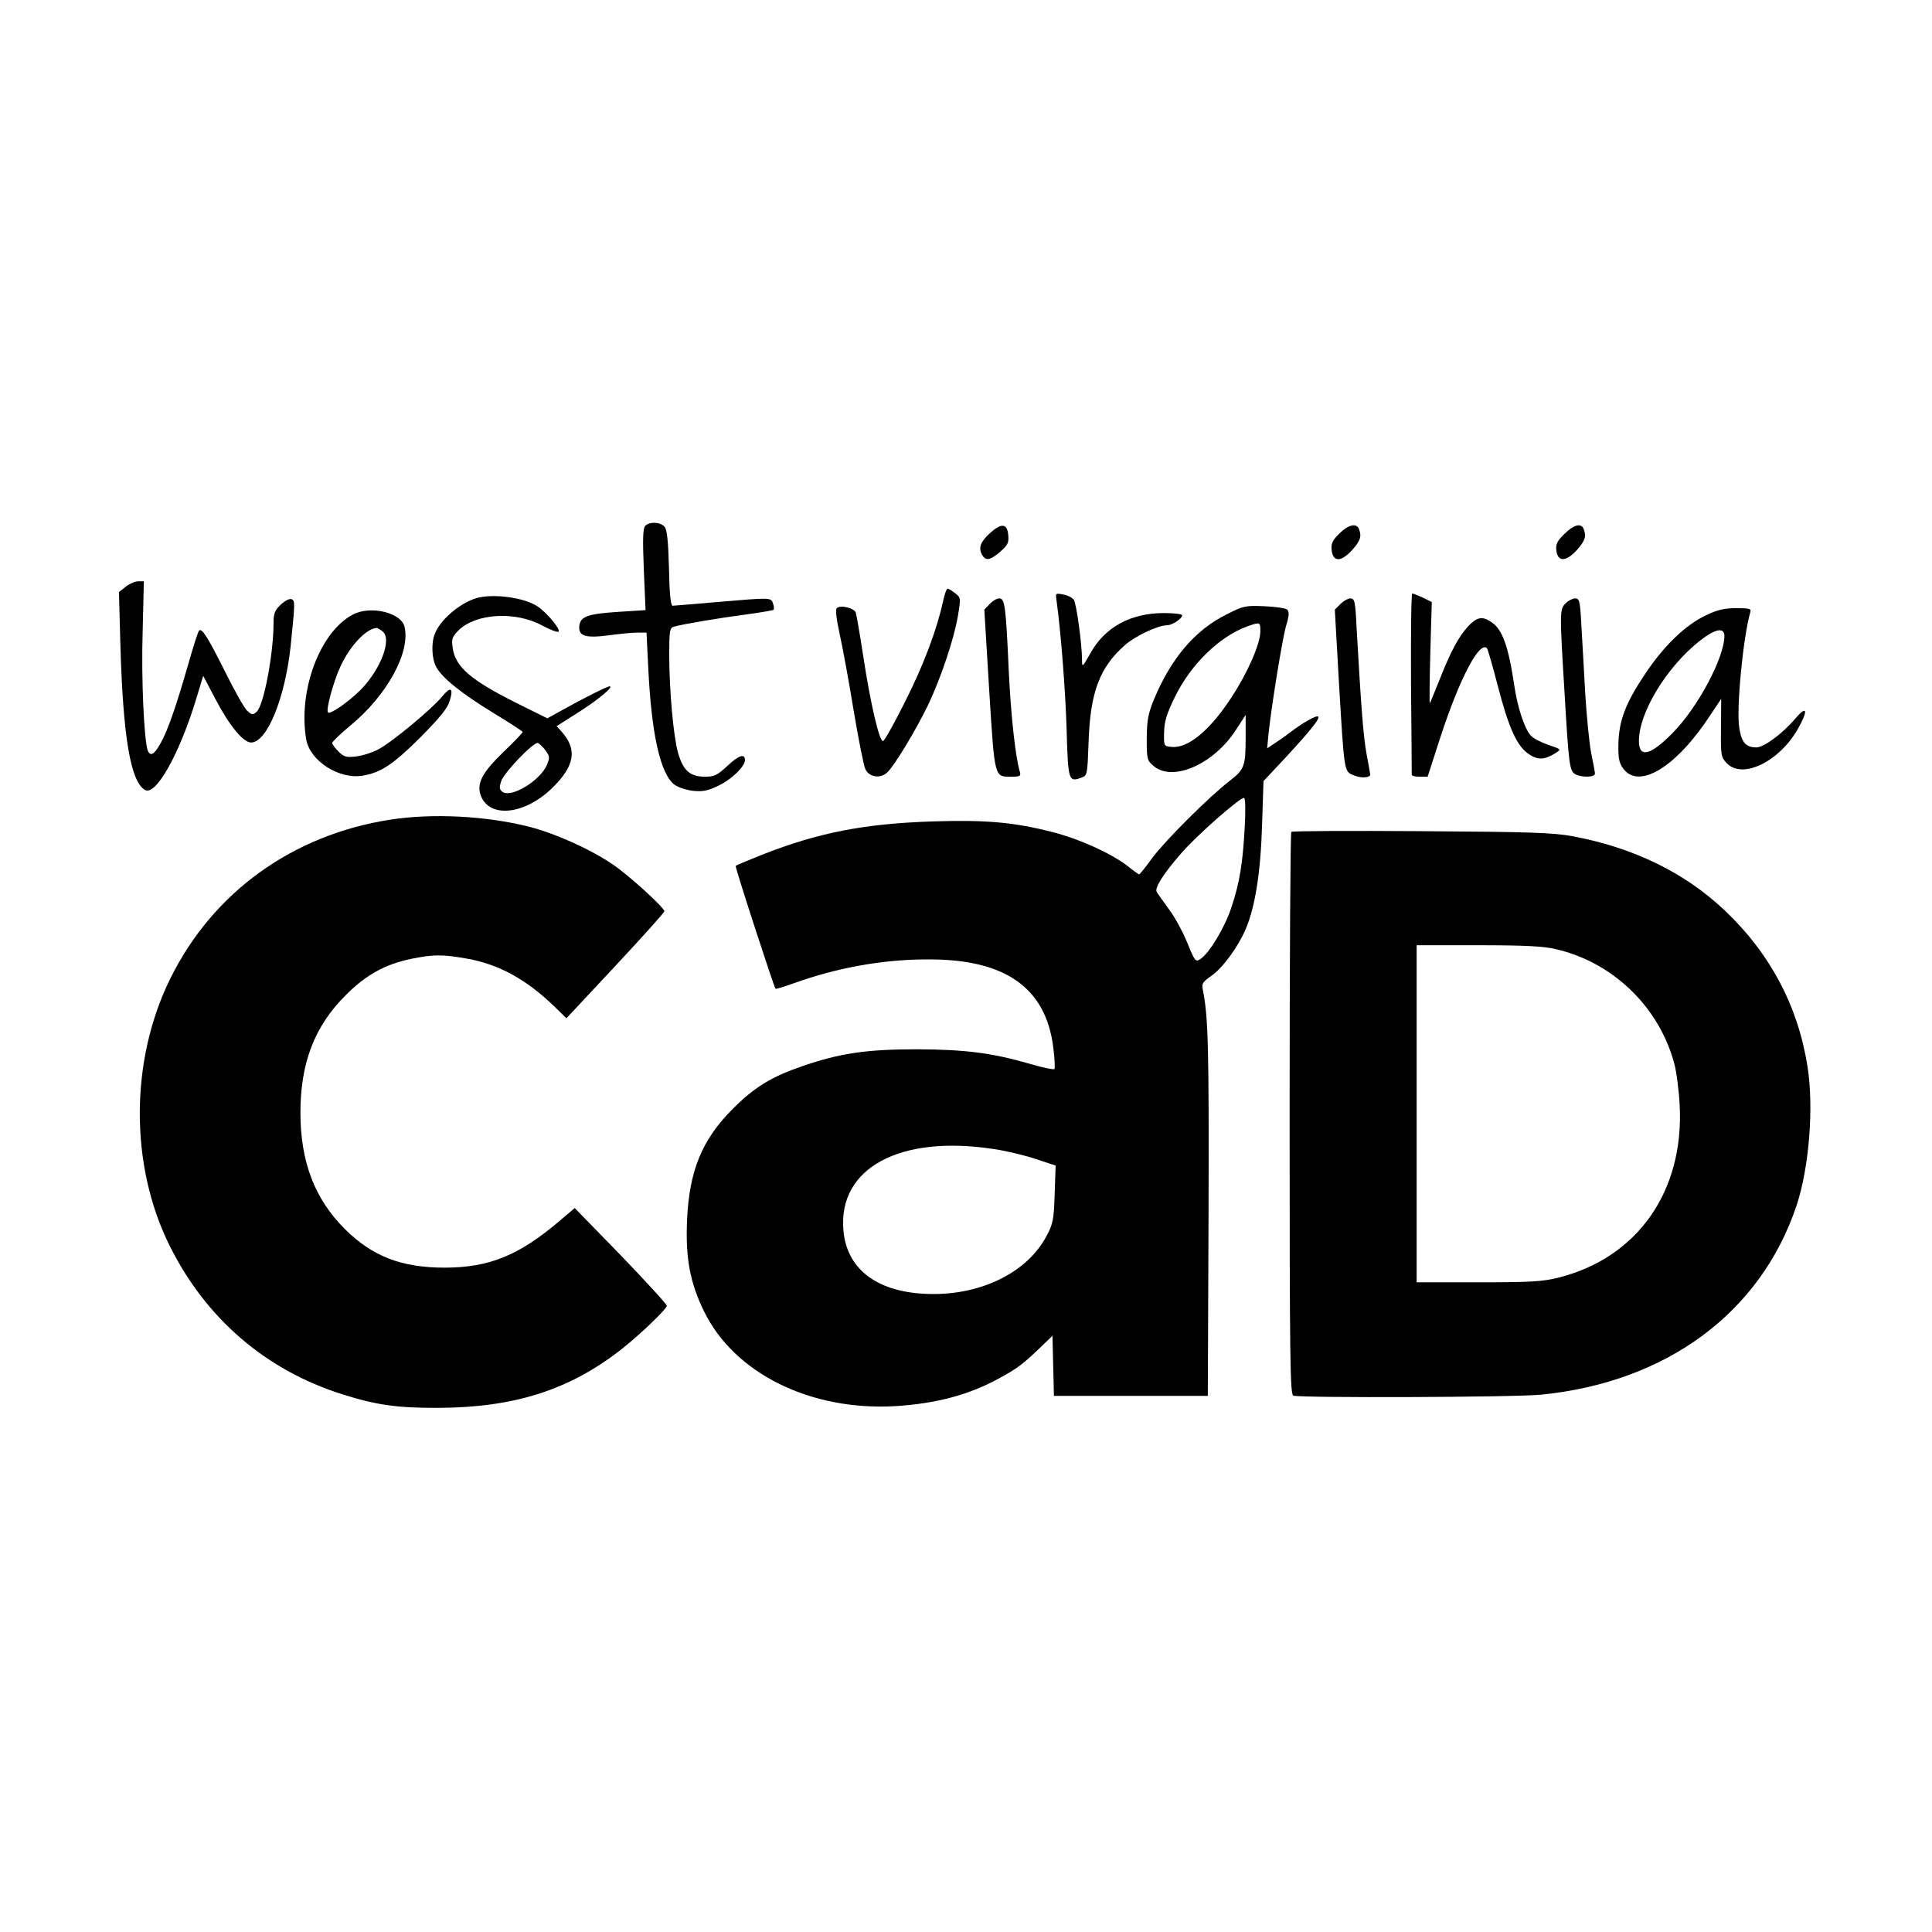
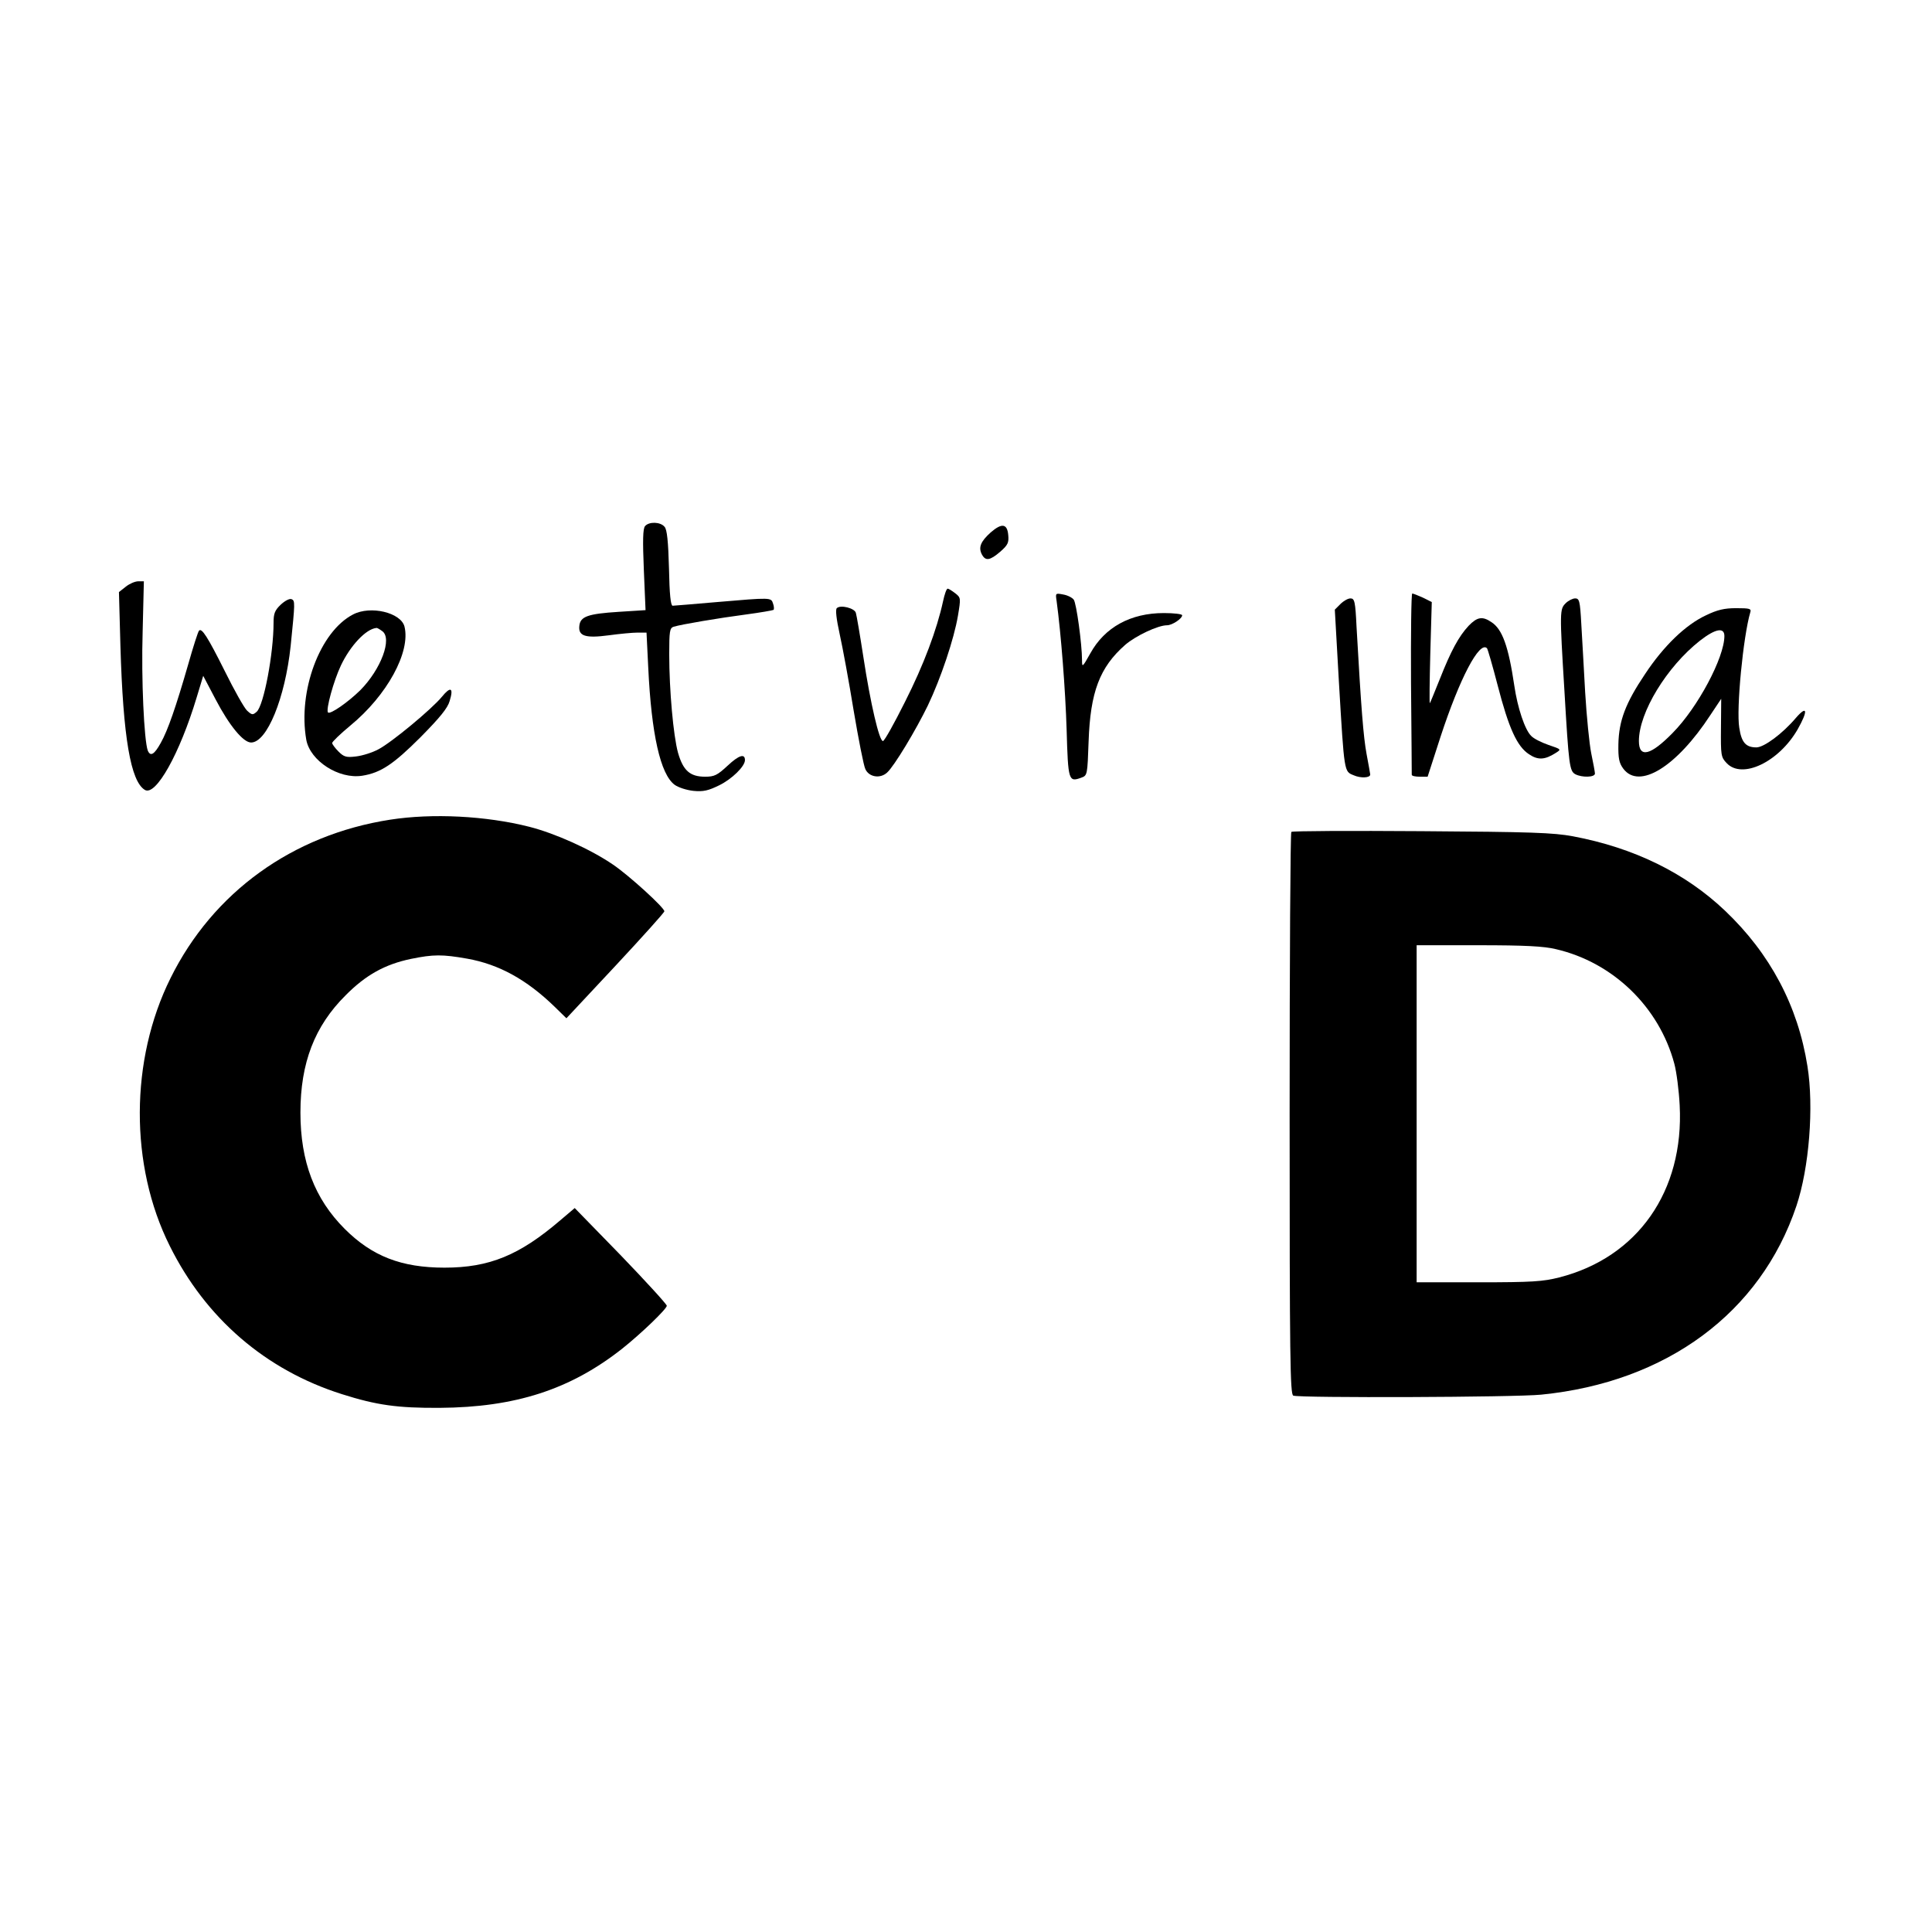
<svg xmlns="http://www.w3.org/2000/svg" version="1.0" width="791pt" height="791pt" viewBox="0 0 791 791" preserveAspectRatio="xMidYMid meet">
  <g transform="translate(0,791) scale(0.1,-0.1)" fill="#000000" stroke="none">
    <path d="M2641 5756 c-9 -10 -10 -59 -5 -179 l7 -165 -110 -7 c-126 -8 -157 -19 -161 -57 -5 -42 24 -52 121 -39 44 6 97 11 117 11 l37 0 7 -142 c13 -275 50 -438 108 -481 15 -11 49 -22 77 -25 41 -4 61 1 106 23 51 25 105 77 105 103 0 28 -25 20 -70 -22 -43 -40 -55 -46 -93 -46 -62 0 -90 25 -111 98 -19 69 -36 255 -36 404 0 93 2 107 18 112 33 10 188 36 295 50 60 8 111 17 114 19 3 3 2 15 -2 26 -8 25 -7 25 -230 6 -93 -8 -175 -15 -181 -15 -8 0 -13 47 -15 153 -3 111 -8 159 -18 170 -17 21 -64 22 -80 3z" />
    <path d="M4056 5730 c-41 -37 -51 -61 -36 -90 15 -28 33 -25 75 11 31 27 36 37 33 68 -4 47 -26 51 -72 11z" />
-     <path d="M5483 5725 c-28 -28 -34 -41 -31 -67 5 -49 38 -50 83 -1 34 38 41 56 29 87 -10 26 -44 18 -81 -19z" />
-     <path d="M6405 5724 c-29 -28 -36 -42 -33 -67 5 -48 39 -48 83 0 34 38 41 56 29 87 -10 26 -41 18 -79 -20z" />
    <path d="M515 5508 l-28 -22 6 -220 c11 -376 42 -555 100 -590 45 -27 143 149 212 378 l27 89 51 -97 c56 -107 113 -176 145 -176 65 0 139 181 162 395 18 179 19 186 3 192 -8 3 -27 -7 -44 -23 -24 -23 -29 -36 -29 -74 0 -126 -40 -338 -69 -364 -16 -14 -19 -14 -39 4 -12 11 -53 84 -92 163 -70 140 -94 177 -105 165 -4 -3 -24 -66 -45 -140 -49 -170 -83 -269 -112 -320 -26 -47 -42 -57 -53 -31 -15 41 -27 292 -21 486 l5 207 -23 0 c-13 0 -36 -10 -51 -22z" />
    <path d="M3861 5448 c-25 -115 -79 -260 -156 -412 -44 -88 -84 -160 -90 -160 -15 -1 -51 153 -80 343 -14 91 -28 173 -31 182 -5 19 -63 34 -78 19 -6 -6 -2 -43 12 -107 12 -54 38 -195 57 -312 20 -118 41 -226 48 -240 15 -33 61 -40 89 -14 29 26 118 174 167 275 53 111 107 272 123 367 12 72 12 74 -11 92 -13 10 -27 19 -31 19 -5 0 -13 -24 -19 -52z" />
    <path d="M4326 5449 c18 -133 36 -364 41 -527 6 -209 8 -215 60 -196 25 9 25 11 30 149 7 201 45 303 150 395 43 37 134 80 171 80 21 0 62 27 62 41 0 5 -34 9 -75 9 -136 0 -242 -58 -301 -165 -32 -57 -34 -59 -34 -28 0 66 -23 234 -34 248 -6 8 -25 18 -43 21 -32 6 -32 6 -27 -27z" />
    <path d="M5777 5113 c2 -203 3 -371 3 -375 0 -5 15 -8 33 -8 l32 0 53 164 c78 238 159 393 190 362 3 -3 23 -72 44 -153 45 -174 79 -249 128 -281 37 -25 65 -23 109 5 24 15 24 15 -29 33 -29 10 -61 26 -71 37 -26 25 -56 116 -69 205 -24 162 -49 232 -94 261 -37 25 -58 21 -93 -15 -41 -44 -73 -104 -118 -218 -21 -52 -39 -97 -41 -99 -2 -2 -1 90 2 205 l6 209 -36 18 c-20 9 -40 17 -44 17 -4 0 -6 -165 -5 -367z" />
-     <path d="M1950 5461 c-69 -21 -149 -90 -170 -147 -15 -37 -12 -101 5 -133 23 -45 104 -110 235 -190 66 -40 120 -75 120 -78 0 -3 -35 -40 -79 -82 -89 -86 -112 -131 -91 -182 38 -90 179 -73 289 33 95 92 106 160 39 234 l-19 21 88 56 c80 50 148 107 129 107 -10 0 -110 -50 -190 -95 l-65 -36 -123 61 c-192 96 -255 150 -265 230 -5 34 -1 43 24 69 71 70 232 80 343 20 33 -18 63 -29 67 -25 9 9 -47 77 -86 103 -54 37 -184 54 -251 34z m283 -623 c18 -24 18 -30 7 -58 -27 -66 -149 -140 -184 -111 -12 10 -12 19 -4 43 13 37 133 161 150 156 7 -3 21 -16 31 -30z" />
-     <path d="M4052 5437 l-22 -23 20 -330 c23 -365 20 -354 93 -354 32 0 37 3 33 18 -18 59 -37 226 -46 417 -12 267 -16 295 -39 295 -10 0 -27 -10 -39 -23z" />
    <path d="M5488 5437 l-23 -23 17 -300 c22 -371 21 -362 60 -378 29 -13 68 -11 68 3 0 3 -7 41 -15 84 -13 71 -22 184 -41 520 -5 105 -8 117 -25 117 -10 0 -28 -10 -41 -23z" />
    <path d="M6410 5440 c-24 -24 -25 -32 -5 -357 18 -308 21 -330 45 -343 27 -14 80 -13 80 3 0 6 -7 44 -15 82 -8 39 -19 151 -25 250 -5 99 -13 226 -16 283 -5 92 -8 102 -25 102 -10 0 -28 -9 -39 -20z" />
-     <path d="M5021 5394 c-129 -64 -227 -180 -297 -349 -24 -59 -28 -84 -29 -158 0 -85 1 -90 28 -113 78 -67 247 7 338 149 l39 60 0 -85 c0 -124 -4 -137 -63 -183 -85 -65 -265 -245 -319 -317 -27 -38 -52 -68 -54 -68 -2 0 -25 16 -51 37 -68 51 -193 108 -303 136 -154 40 -271 51 -489 44 -283 -9 -472 -46 -705 -138 -55 -22 -102 -42 -104 -44 -4 -3 156 -494 163 -503 2 -2 35 8 74 22 180 65 371 99 556 98 311 0 476 -116 507 -358 6 -46 8 -87 5 -91 -4 -3 -48 6 -99 21 -159 46 -267 59 -463 60 -207 0 -315 -16 -467 -68 -129 -44 -198 -86 -288 -176 -126 -126 -178 -253 -187 -455 -7 -155 12 -257 70 -375 124 -253 435 -407 782 -387 166 10 302 46 424 113 77 42 98 58 168 125 l52 50 3 -123 3 -123 315 0 315 0 3 740 c2 683 -1 810 -23 921 -6 27 -2 33 35 59 46 32 109 118 140 191 38 88 61 229 67 422 l6 184 90 96 c104 113 142 160 134 168 -7 7 -63 -25 -117 -66 -19 -15 -48 -35 -64 -45 l-28 -19 6 65 c14 124 57 388 72 439 12 39 13 55 4 64 -6 6 -48 12 -93 14 -78 3 -86 2 -156 -34z m139 -70 c0 -50 -53 -171 -120 -272 -87 -133 -177 -207 -243 -200 -32 3 -32 3 -31 59 1 45 10 75 43 143 65 135 184 251 299 292 52 18 52 18 52 -22z m-64 -803 c-8 -148 -21 -225 -54 -325 -27 -83 -91 -189 -128 -213 -19 -12 -22 -9 -53 67 -18 44 -51 106 -75 137 -23 32 -46 64 -50 71 -10 16 26 73 98 156 64 75 248 236 260 229 5 -4 6 -56 2 -122z m-1030 -1315 c51 -7 129 -26 174 -41 l82 -27 -4 -117 c-3 -103 -7 -122 -32 -169 -80 -155 -280 -251 -501 -239 -200 10 -320 105 -332 262 -21 253 231 389 613 331z" />
-     <path d="M6985 5391 c-84 -39 -174 -126 -250 -241 -80 -119 -107 -191 -109 -287 -1 -58 3 -77 20 -100 65 -87 218 7 357 220 l44 66 -1 -119 c-1 -112 0 -120 23 -144 63 -68 214 4 291 138 43 76 40 101 -7 47 -55 -65 -131 -121 -162 -121 -43 0 -61 20 -70 80 -13 77 16 374 45 473 5 15 -2 17 -58 17 -49 0 -77 -7 -123 -29z m75 -85 c0 -88 -109 -293 -212 -397 -90 -92 -138 -104 -138 -33 0 117 114 304 250 411 63 49 100 56 100 19z" />
+     <path d="M6985 5391 c-84 -39 -174 -126 -250 -241 -80 -119 -107 -191 -109 -287 -1 -58 3 -77 20 -100 65 -87 218 7 357 220 l44 66 -1 -119 c-1 -112 0 -120 23 -144 63 -68 214 4 291 138 43 76 40 101 -7 47 -55 -65 -131 -121 -162 -121 -43 0 -61 20 -70 80 -13 77 16 374 45 473 5 15 -2 17 -58 17 -49 0 -77 -7 -123 -29m75 -85 c0 -88 -109 -293 -212 -397 -90 -92 -138 -104 -138 -33 0 117 114 304 250 411 63 49 100 56 100 19z" />
    <path d="M1445 5394 c-135 -70 -226 -313 -191 -513 16 -86 133 -162 229 -147 76 12 128 47 239 158 79 80 111 119 119 148 17 55 4 61 -32 17 -41 -50 -206 -187 -260 -215 -24 -13 -65 -26 -91 -29 -40 -5 -50 -2 -72 20 -14 14 -26 30 -26 35 0 5 33 37 74 71 151 124 248 302 222 406 -15 57 -139 87 -211 49z m120 -68 c42 -30 -5 -156 -90 -242 -50 -49 -123 -100 -132 -91 -10 10 23 130 53 193 38 80 102 149 145 153 3 1 13 -5 24 -13z" />
    <path d="M1597 4554 c-399 -62 -725 -297 -899 -649 -166 -334 -168 -766 -3 -1096 147 -296 392 -508 705 -607 142 -45 227 -57 400 -56 310 2 535 75 747 242 78 62 183 163 183 176 0 6 -85 99 -188 206 l-189 194 -59 -50 c-167 -143 -290 -194 -474 -194 -177 0 -297 47 -409 159 -123 123 -181 275 -181 476 0 203 58 354 185 480 83 84 162 127 267 149 93 19 129 19 231 1 129 -23 243 -85 359 -198 l47 -46 201 215 c110 118 200 218 200 223 0 15 -145 147 -210 191 -92 63 -237 128 -343 155 -178 45 -397 56 -570 29z" />
    <path d="M5287 4504 c-4 -4 -7 -524 -7 -1155 0 -1003 2 -1148 15 -1153 26 -10 907 -7 1015 4 513 51 898 335 1045 773 52 155 72 405 45 572 -39 247 -153 461 -337 636 -163 155 -373 258 -623 305 -81 15 -170 18 -620 21 -289 2 -529 1 -533 -3z m1083 -480 c234 -54 423 -237 485 -469 9 -33 19 -110 22 -171 18 -351 -172 -622 -493 -704 -67 -17 -111 -20 -331 -20 l-253 0 0 690 0 690 253 0 c190 0 268 -4 317 -16z" />
  </g>
</svg>